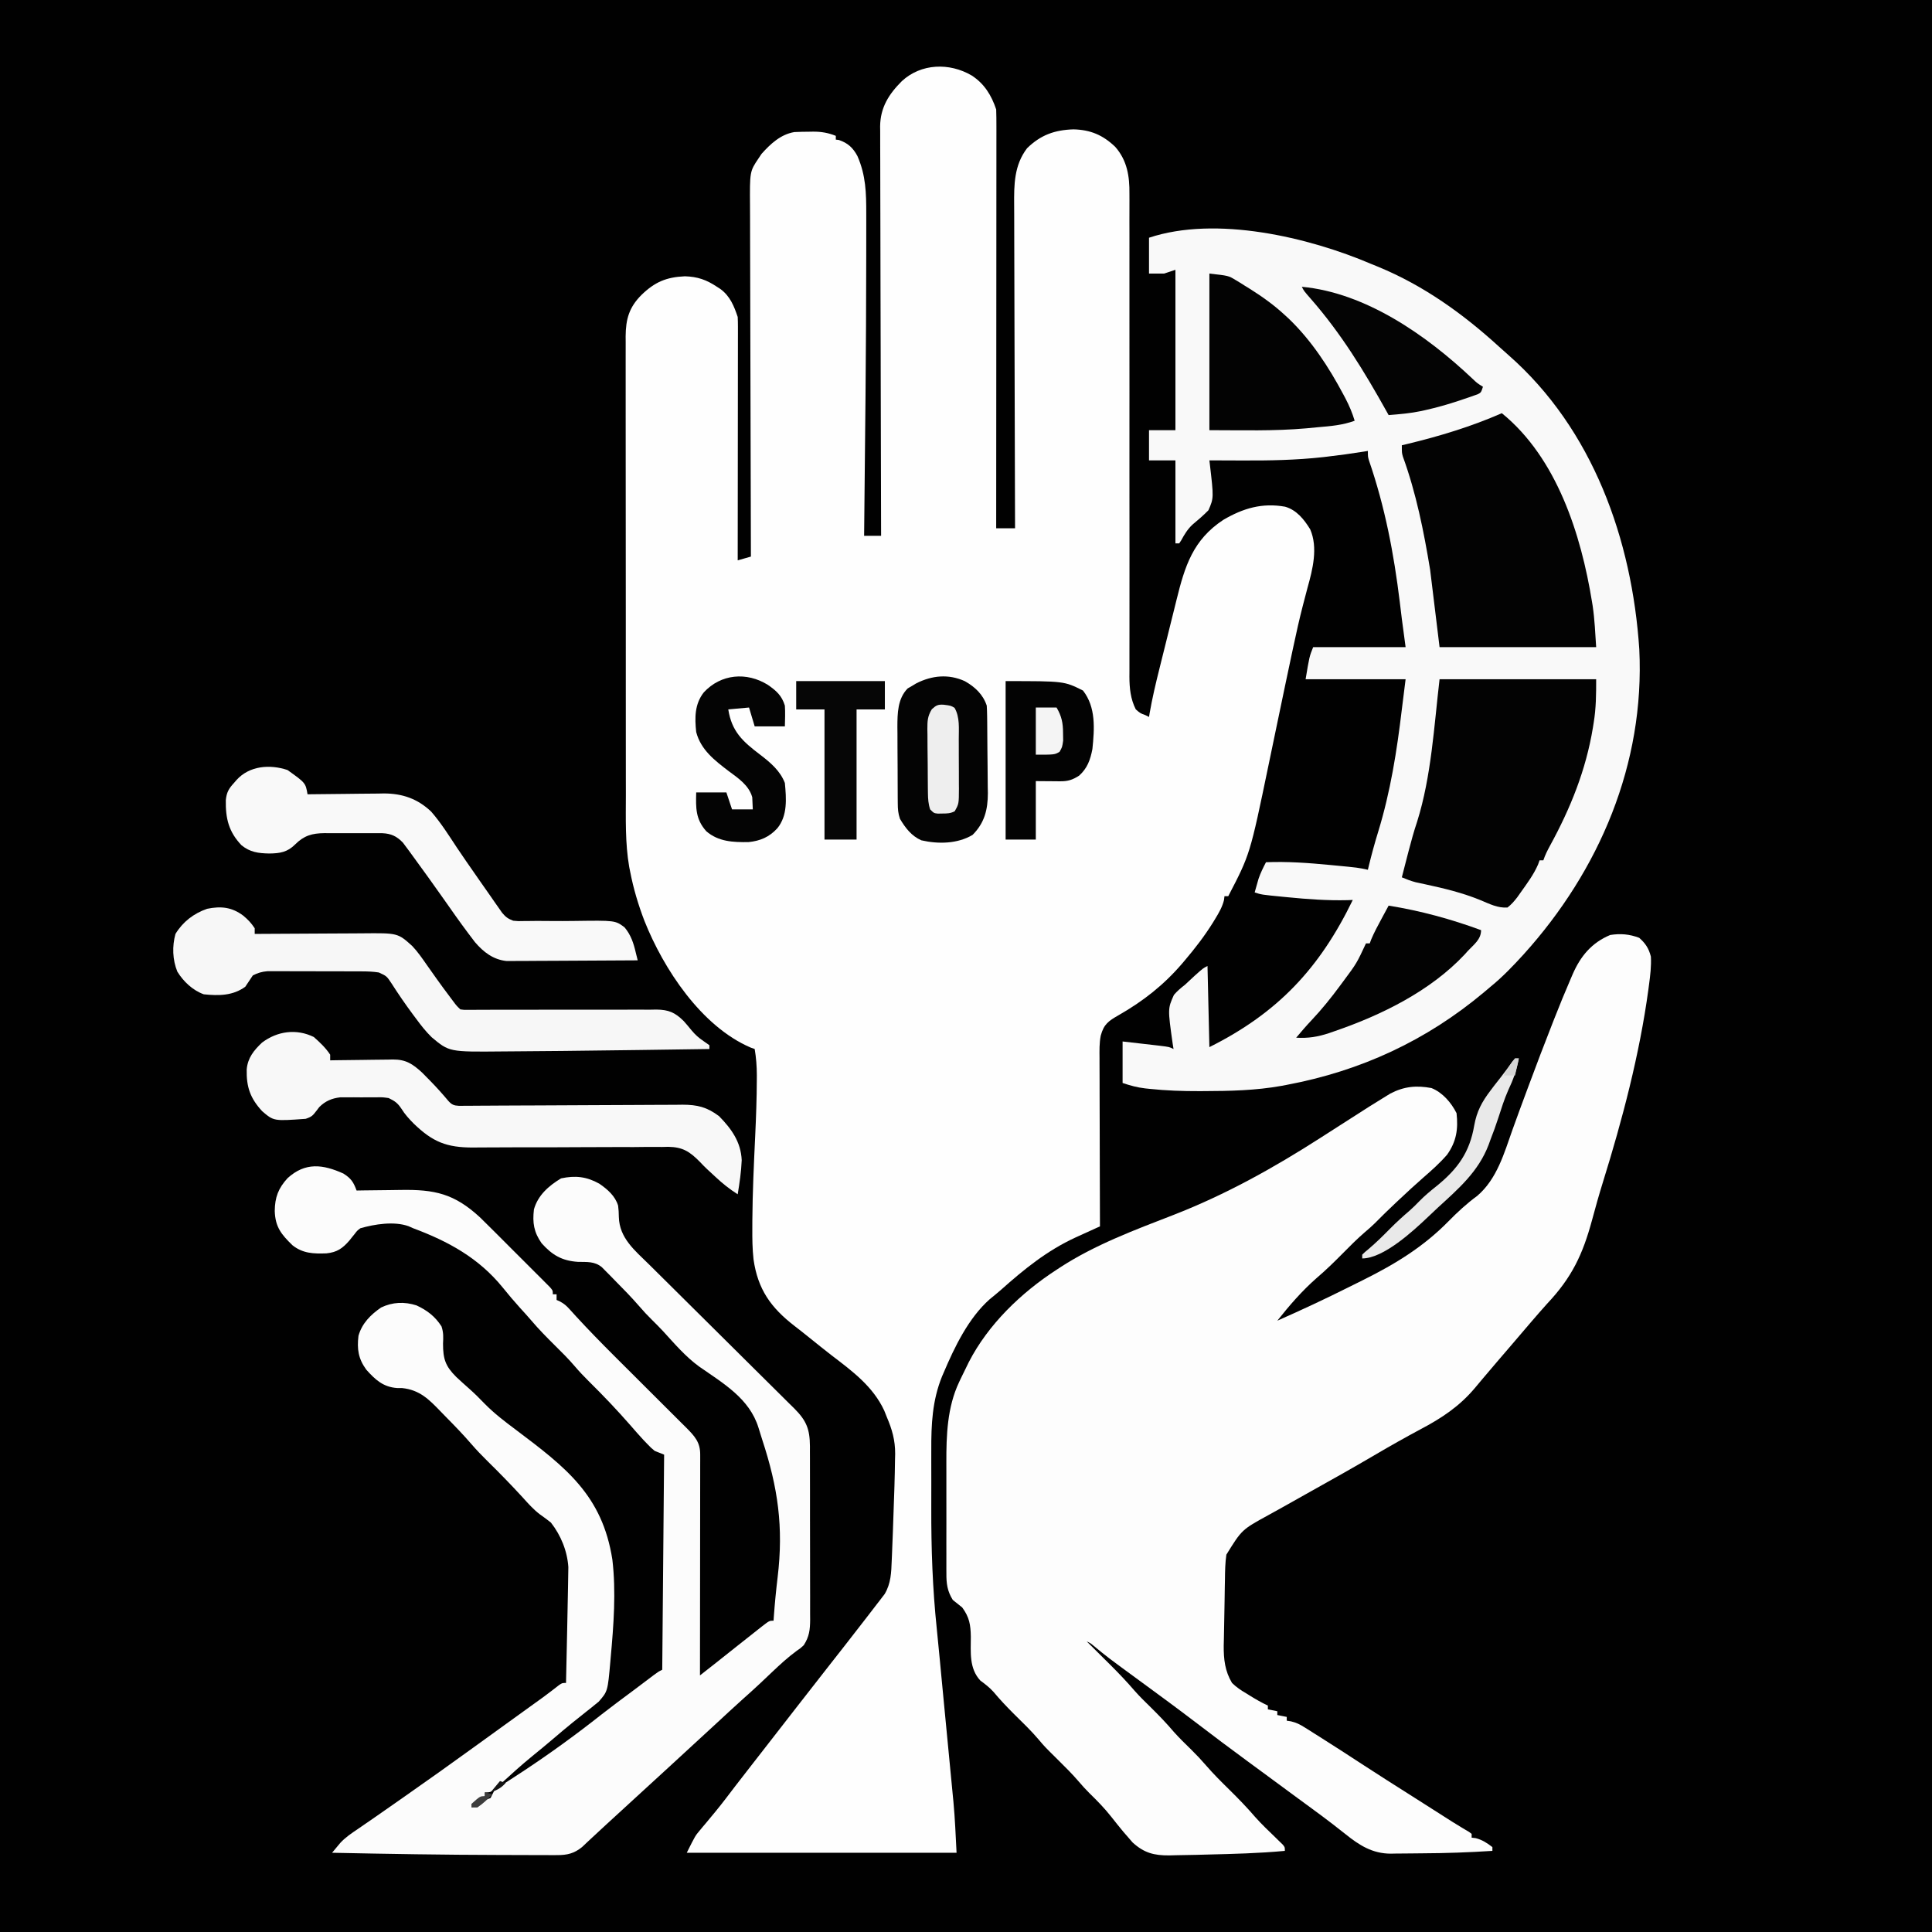
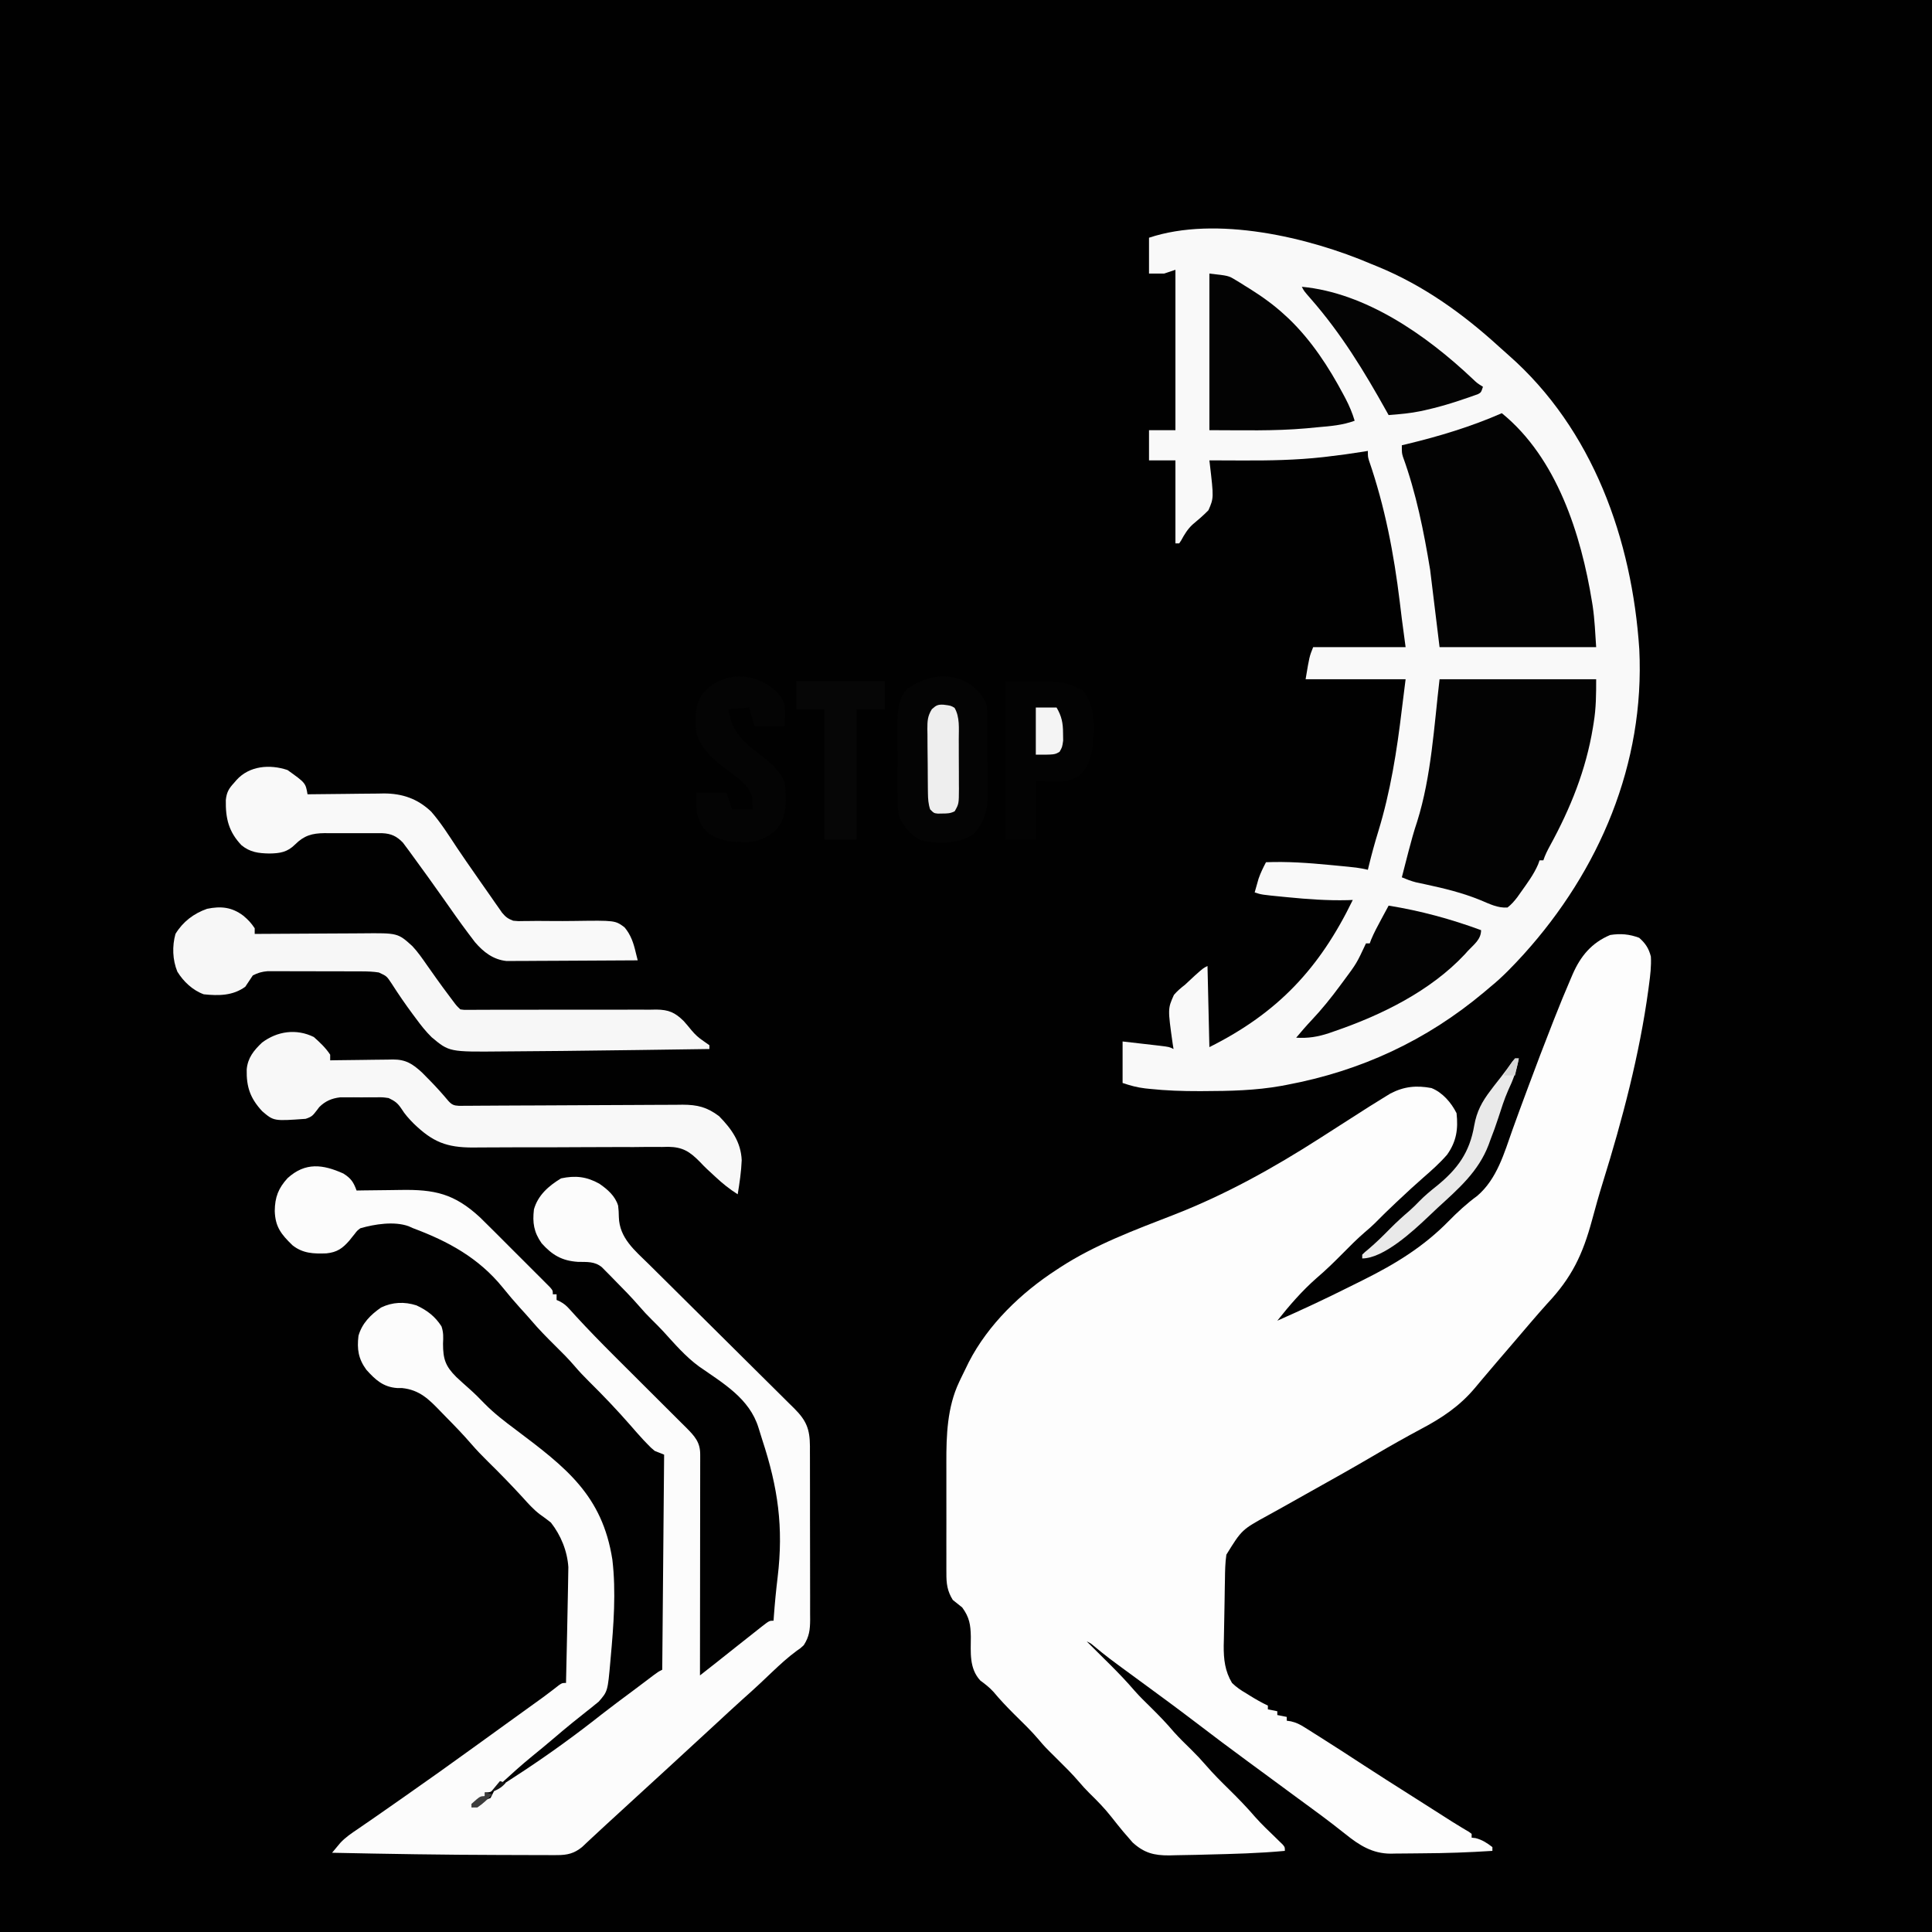
<svg xmlns="http://www.w3.org/2000/svg" version="1.1" width="1024" height="1024">
  <rect width="100%" height="100%" fill="#808080" stroke="none" />
  <path d="M0 0 C337.92 0 675.84 0 1024 0 C1024 337.92 1024 675.84 1024 1024 C686.08 1024 348.16 1024 0 1024 C0 686.08 0 348.16 0 0 Z " fill="#010101" transform="translate(0,0)" />
-   <path d="M0 0 C6.7 4.331 10.501 10.503 13 18 C13.094 20.938 13.13 23.851 13.12 26.789 C13.122 28.152 13.122 28.152 13.123 29.544 C13.124 32.602 13.119 35.661 13.114 38.719 C13.113 40.907 13.113 43.095 13.114 45.282 C13.114 51.232 13.108 57.182 13.101 63.132 C13.095 69.346 13.095 75.56 13.093 81.774 C13.091 92.208 13.084 102.641 13.075 113.075 C13.066 123.822 13.059 134.569 13.055 145.316 C13.055 145.978 13.054 146.641 13.054 147.323 C13.053 150.646 13.052 153.969 13.05 157.291 C13.04 184.861 13.022 212.43 13 240 C16.3 240 19.6 240 23 240 C22.996 239.046 22.993 238.093 22.989 237.11 C22.9 213.882 22.834 190.653 22.793 167.425 C22.772 156.191 22.744 144.958 22.698 133.725 C22.658 123.931 22.633 114.138 22.624 104.344 C22.618 99.161 22.606 93.978 22.577 88.795 C22.55 83.91 22.542 79.026 22.548 74.141 C22.546 72.354 22.539 70.567 22.523 68.78 C22.434 57.942 22.463 47.598 29.375 38.562 C36.615 31.495 44.017 28.874 54 28.562 C63.007 28.795 69.561 31.579 76.088 37.82 C82.441 45.064 83.733 53.436 83.619 62.74 C83.628 64.435 83.628 64.435 83.638 66.165 C83.653 69.924 83.632 73.683 83.612 77.442 C83.613 80.148 83.621 82.854 83.629 85.56 C83.643 91.374 83.638 97.188 83.622 103.002 C83.599 111.418 83.606 119.833 83.622 128.248 C83.646 141.917 83.65 155.586 83.64 169.255 C83.639 170.072 83.638 170.889 83.638 171.731 C83.636 173.384 83.635 175.037 83.634 176.69 C83.633 177.51 83.633 178.329 83.632 179.174 C83.631 179.994 83.631 180.814 83.63 181.66 C83.623 190.775 83.621 199.89 83.621 209.005 C83.621 209.822 83.621 210.638 83.621 211.479 C83.621 225.102 83.633 238.725 83.652 252.347 C83.663 260.74 83.662 269.133 83.646 277.526 C83.636 283.276 83.635 289.026 83.643 294.776 C83.647 298.091 83.645 301.405 83.632 304.72 C83.619 308.318 83.625 311.916 83.635 315.514 C83.627 316.554 83.618 317.594 83.61 318.666 C83.65 324.787 84.188 330.462 87 336 C89.407 338.065 89.407 338.065 92 339 C92.66 339.33 93.32 339.66 94 340 C94.104 339.375 94.207 338.75 94.314 338.106 C95.696 330.118 97.557 322.28 99.52 314.418 C99.864 313.032 100.207 311.647 100.551 310.261 C101.269 307.372 101.99 304.483 102.712 301.595 C103.627 297.937 104.532 294.275 105.435 290.614 C106.141 287.754 106.854 284.897 107.569 282.04 C107.904 280.692 108.238 279.345 108.569 277.997 C112.979 260.075 117.291 246.137 133.383 235.535 C143.884 229.376 153.981 226.397 166.125 228.562 C172.232 230.302 176.218 235.309 179.438 240.562 C183.646 250.296 180.744 261.813 178 271.562 C177.34 274.061 176.685 276.561 176.035 279.062 C175.865 279.713 175.695 280.363 175.52 281.033 C173.626 288.331 172.015 295.69 170.438 303.062 C170.205 304.146 170.205 304.146 169.968 305.25 C167.439 317.046 164.983 328.858 162.52 340.668 C162.289 341.774 162.289 341.774 162.053 342.903 C160.49 350.397 158.927 357.892 157.374 365.388 C147.542 412.815 147.542 412.815 136 435 C135.34 435 134.68 435 134 435 C133.915 435.682 133.83 436.364 133.742 437.066 C132.81 440.752 131.089 443.725 129.125 446.938 C128.527 447.92 128.527 447.92 127.917 448.923 C123.482 456.054 118.428 462.603 113 469 C112.282 469.847 112.282 469.847 111.55 470.712 C101.791 482.086 90.929 490.618 77.936 498.046 C72.535 501.146 70.089 502.783 68.418 508.893 C67.629 512.866 67.741 516.846 67.773 520.883 C67.773 521.849 67.772 522.816 67.772 523.812 C67.773 526.988 67.789 530.164 67.805 533.34 C67.808 535.549 67.811 537.759 67.813 539.969 C67.821 545.77 67.841 551.572 67.863 557.373 C67.883 563.299 67.892 569.225 67.902 575.15 C67.924 586.767 67.958 598.383 68 610 C67.248 610.342 66.496 610.683 65.722 611.035 C64.24 611.709 64.24 611.709 62.728 612.396 C61.26 613.063 61.26 613.063 59.762 613.743 C58.395 614.365 58.395 614.365 57 615 C56.019 615.446 56.019 615.446 55.018 615.902 C40.01 622.819 27.862 632.66 15.59 643.602 C13.624 645.33 11.59 646.97 9.562 648.625 C-1.675 658.579 -9.081 673.969 -14.875 687.625 C-15.149 688.256 -15.423 688.887 -15.705 689.538 C-20.882 702.293 -21.454 715.01 -21.398 728.547 C-21.4 730.329 -21.403 732.111 -21.407 733.892 C-21.412 737.621 -21.405 741.349 -21.391 745.077 C-21.374 749.745 -21.384 754.412 -21.401 759.08 C-21.47 780.625 -20.738 801.846 -18.488 823.27 C-17.933 828.589 -17.429 833.913 -16.926 839.237 C-16.833 840.224 -16.74 841.211 -16.644 842.227 C-16.451 844.265 -16.259 846.302 -16.067 848.339 C-15.577 853.503 -15.082 858.667 -14.586 863.83 C-14.487 864.864 -14.388 865.898 -14.285 866.963 C-13.777 872.258 -13.268 877.552 -12.756 882.846 C-12.25 888.085 -11.747 893.324 -11.248 898.564 C-11.06 900.522 -10.871 902.479 -10.681 904.437 C-10.414 907.178 -10.153 909.92 -9.892 912.662 C-9.816 913.428 -9.74 914.195 -9.662 914.985 C-8.818 923.987 -8.477 932.945 -8 942 C-55.19 942 -102.38 942 -151 942 C-146.503 933.005 -146.503 933.005 -144.117 930.176 C-143.334 929.232 -143.334 929.232 -142.535 928.27 C-141.714 927.301 -141.714 927.301 -140.875 926.312 C-139.703 924.901 -138.533 923.488 -137.363 922.074 C-136.502 921.037 -136.502 921.037 -135.624 919.978 C-132.09 915.673 -128.752 911.218 -125.374 906.792 C-122.684 903.284 -119.965 899.8 -117.25 896.312 C-116.657 895.551 -116.064 894.789 -115.453 894.004 C-114.241 892.446 -113.028 890.888 -111.814 889.331 C-108.875 885.555 -105.938 881.777 -103 878 C-102.425 877.261 -101.85 876.522 -101.258 875.76 C-98.302 871.961 -95.348 868.161 -92.395 864.359 C-87.112 857.561 -81.825 850.766 -76.5 844 C-70.558 836.446 -64.632 828.878 -58.756 821.272 C-57.586 819.758 -56.414 818.246 -55.24 816.735 C-53.568 814.58 -51.907 812.416 -50.25 810.25 C-49.749 809.607 -49.247 808.964 -48.731 808.301 C-48.268 807.691 -47.805 807.081 -47.328 806.453 C-46.925 805.929 -46.522 805.404 -46.106 804.864 C-42.767 799.237 -42.601 793.475 -42.367 787.117 C-42.325 786.157 -42.284 785.198 -42.24 784.209 C-42.108 781.098 -41.99 777.987 -41.875 774.875 C-41.834 773.819 -41.793 772.762 -41.751 771.674 C-41.471 764.45 -41.225 757.226 -41 750 C-40.974 749.179 -40.948 748.359 -40.921 747.514 C-40.778 742.926 -40.682 738.34 -40.625 733.75 C-40.599 732.69 -40.573 731.63 -40.546 730.539 C-40.529 723.314 -42.163 717.614 -45 711 C-45.434 709.907 -45.869 708.814 -46.316 707.688 C-52.278 694.83 -63.158 686.817 -74.137 678.436 C-78.024 675.441 -81.836 672.352 -85.659 669.276 C-88.384 667.086 -91.115 664.912 -93.887 662.781 C-106.437 653.094 -113.349 643.358 -115.612 627.503 C-116.232 621.908 -116.293 616.375 -116.25 610.75 C-116.246 609.464 -116.242 608.177 -116.238 606.852 C-116.14 591.791 -115.418 576.74 -114.712 561.698 C-114.262 551.946 -113.903 542.209 -113.875 532.445 C-113.87 531.594 -113.866 530.743 -113.861 529.867 C-113.873 525.14 -114.212 520.661 -115 516 C-116.083 515.609 -116.083 515.609 -117.188 515.211 C-143.358 503.943 -163.295 473.545 -173.414 448.138 C-176.681 439.636 -179.276 430.95 -181 422 C-181.169 421.164 -181.338 420.327 -181.512 419.466 C-183.703 406.738 -183.288 393.891 -183.275 381.018 C-183.278 378.29 -183.284 375.562 -183.29 372.834 C-183.303 366.223 -183.305 359.611 -183.302 353 C-183.301 347.625 -183.302 342.251 -183.307 336.877 C-183.307 336.109 -183.308 335.342 -183.308 334.551 C-183.31 332.992 -183.311 331.433 -183.312 329.874 C-183.323 315.289 -183.321 300.705 -183.315 286.12 C-183.309 272.786 -183.321 259.452 -183.34 246.117 C-183.359 232.403 -183.367 218.689 -183.364 204.974 C-183.362 197.284 -183.364 189.593 -183.378 181.902 C-183.39 175.361 -183.392 168.821 -183.38 162.28 C-183.374 158.945 -183.374 155.61 -183.385 152.276 C-183.395 148.657 -183.387 145.04 -183.374 141.422 C-183.382 140.373 -183.389 139.324 -183.397 138.244 C-183.329 129.159 -181.574 122.858 -174.938 116.25 C-167.864 109.427 -161.804 106.883 -152 106.438 C-145.285 106.642 -140.552 108.292 -135 112 C-134.404 112.384 -133.809 112.768 -133.195 113.164 C-128.098 116.892 -125.936 122.193 -124 128 C-123.91 129.751 -123.878 131.505 -123.88 133.258 C-123.878 134.348 -123.877 135.437 -123.876 136.56 C-123.881 138.353 -123.881 138.353 -123.886 140.182 C-123.886 141.441 -123.886 142.7 -123.886 143.996 C-123.886 147.449 -123.892 150.901 -123.899 154.353 C-123.905 157.961 -123.905 161.568 -123.907 165.175 C-123.91 172.007 -123.918 178.839 -123.928 185.67 C-123.939 193.448 -123.945 201.225 -123.95 209.003 C-123.96 225.002 -123.978 241.001 -124 257 C-121.69 256.34 -119.38 255.68 -117 255 C-117.004 253.967 -117.007 252.934 -117.011 251.87 C-117.1 226.732 -117.166 201.593 -117.207 176.454 C-117.228 164.297 -117.256 152.14 -117.302 139.983 C-117.342 129.386 -117.367 118.789 -117.376 108.191 C-117.382 102.581 -117.394 96.971 -117.423 91.361 C-117.45 86.078 -117.458 80.795 -117.452 75.511 C-117.454 73.575 -117.461 71.639 -117.477 69.703 C-117.619 50.89 -117.619 50.89 -113 44 C-112.459 43.19 -111.917 42.381 -111.359 41.547 C-106.612 36.247 -101.251 31.231 -94 30 C-91.362 29.88 -88.762 29.815 -86.125 29.812 C-85.083 29.794 -85.083 29.794 -84.02 29.775 C-79.623 29.763 -76.083 30.381 -72 32 C-72 32.66 -72 33.32 -72 34 C-71.464 34.062 -70.927 34.124 -70.375 34.188 C-65.562 35.834 -62.904 38.318 -60.539 42.719 C-56.059 52.974 -55.85 62.313 -55.867 73.355 C-55.866 74.728 -55.865 76.1 -55.863 77.473 C-55.86 81.249 -55.865 85.026 -55.871 88.802 C-55.875 91.193 -55.877 93.584 -55.878 95.976 C-55.905 145.319 -56.484 194.66 -57 244 C-54.03 244 -51.06 244 -48 244 C-48.004 242.854 -48.007 241.708 -48.011 240.527 C-48.1 212.634 -48.166 184.741 -48.207 156.848 C-48.211 154.163 -48.215 151.477 -48.22 148.791 C-48.221 148.124 -48.222 147.456 -48.223 146.768 C-48.24 135.969 -48.272 125.169 -48.309 114.37 C-48.346 103.283 -48.368 92.197 -48.376 81.11 C-48.382 74.885 -48.394 68.66 -48.423 62.435 C-48.45 56.574 -48.458 50.713 -48.452 44.852 C-48.454 42.703 -48.461 40.554 -48.477 38.405 C-48.497 35.465 -48.492 32.526 -48.481 29.586 C-48.493 28.741 -48.504 27.895 -48.516 27.025 C-48.416 17.006 -43.937 9.922 -37 3 C-26.849 -6.39 -11.845 -6.926 0 0 Z " fill="#FEFEFE" transform="translate(515,40)" />
  <path d="M0 0 C3.338 2.956 5.067 5.589 6.188 9.938 C6.464 15.015 5.867 19.918 5.188 24.938 C5.084 25.73 4.981 26.523 4.875 27.34 C0.211 61.735 -8.948 96.475 -19.252 129.566 C-21.318 136.215 -23.199 142.899 -25 149.625 C-29.928 167.828 -35.7 180.057 -48.812 193.938 C-54.74 200.544 -60.457 207.343 -66.228 214.086 C-67.773 215.891 -69.32 217.694 -70.867 219.496 C-71.87 220.664 -72.872 221.832 -73.875 223 C-74.367 223.573 -74.859 224.146 -75.366 224.737 C-77.87 227.657 -80.362 230.585 -82.836 233.531 C-83.326 234.114 -83.815 234.696 -84.32 235.297 C-85.24 236.392 -86.157 237.489 -87.073 238.588 C-95.257 248.337 -104.761 254.614 -115.938 260.5 C-123.93 264.783 -131.811 269.213 -139.625 273.812 C-151.009 280.506 -162.511 286.975 -174.049 293.398 C-179.119 296.223 -184.179 299.065 -189.23 301.922 C-191.681 303.307 -194.143 304.667 -196.613 306.016 C-210.617 313.689 -210.617 313.689 -218.812 326.938 C-219.444 331.307 -219.512 335.645 -219.562 340.055 C-219.589 341.307 -219.615 342.559 -219.641 343.85 C-219.691 346.491 -219.733 349.131 -219.761 351.772 C-219.791 354.463 -219.84 357.152 -219.907 359.842 C-220.002 363.746 -220.068 367.65 -220.125 371.555 C-220.17 373.343 -220.17 373.343 -220.216 375.167 C-220.263 382.384 -219.584 388.639 -215.812 394.938 C-213.5 397.199 -211.105 398.821 -208.312 400.438 C-207.649 400.853 -206.985 401.268 -206.301 401.695 C-203.216 403.604 -200.099 405.395 -196.812 406.938 C-196.812 407.598 -196.812 408.257 -196.812 408.938 C-195.162 409.267 -193.512 409.598 -191.812 409.938 C-191.812 410.598 -191.812 411.257 -191.812 411.938 C-190.162 412.267 -188.512 412.598 -186.812 412.938 C-186.812 413.598 -186.812 414.257 -186.812 414.938 C-186.078 415.051 -185.343 415.165 -184.586 415.282 C-181.735 415.956 -179.902 416.87 -177.434 418.422 C-176.605 418.938 -175.777 419.454 -174.924 419.986 C-173.6 420.828 -173.6 420.828 -172.25 421.688 C-171.322 422.27 -170.394 422.853 -169.437 423.453 C-161.54 428.429 -153.716 433.518 -145.902 438.625 C-137.868 443.868 -129.757 448.992 -121.656 454.132 C-118.707 456.005 -115.759 457.881 -112.812 459.758 C-111.829 460.384 -110.845 461.011 -109.832 461.656 C-107.961 462.848 -106.09 464.04 -104.219 465.232 C-103.366 465.776 -102.512 466.319 -101.633 466.879 C-100.824 467.396 -100.014 467.913 -99.181 468.446 C-97.6 469.441 -96.008 470.419 -94.405 471.378 C-93.671 471.819 -92.936 472.26 -92.18 472.715 C-91.529 473.098 -90.877 473.48 -90.207 473.875 C-89.747 474.225 -89.286 474.576 -88.812 474.938 C-88.812 475.598 -88.812 476.257 -88.812 476.938 C-88.111 477.02 -87.41 477.103 -86.688 477.188 C-83.122 478.118 -80.722 479.704 -77.812 481.938 C-77.812 482.598 -77.812 483.257 -77.812 483.938 C-90.225 484.753 -102.608 485.18 -115.048 485.233 C-116.949 485.244 -118.85 485.265 -120.751 485.294 C-123.554 485.337 -126.357 485.353 -129.16 485.363 C-129.998 485.381 -130.835 485.398 -131.699 485.416 C-141.411 485.381 -148.316 480.991 -155.688 475.062 C-157.176 473.896 -158.665 472.73 -160.156 471.566 C-161.303 470.668 -161.303 470.668 -162.473 469.75 C-166.327 466.764 -170.255 463.882 -174.188 461 C-174.978 460.419 -175.769 459.839 -176.583 459.241 C-178.19 458.061 -179.798 456.882 -181.405 455.704 C-186.174 452.205 -190.932 448.693 -195.691 445.183 C-199.621 442.286 -203.554 439.393 -207.492 436.508 C-216.727 429.735 -225.876 422.861 -234.972 415.903 C-244.66 408.504 -254.487 401.299 -264.324 394.1 C-281.854 381.264 -281.854 381.264 -289.098 375.293 C-290.779 373.869 -290.779 373.869 -292.812 372.938 C-292.243 373.501 -291.674 374.065 -291.088 374.646 C-288.472 377.241 -285.861 379.839 -283.25 382.438 C-282.355 383.324 -281.459 384.211 -280.537 385.125 C-275.997 389.649 -271.613 394.222 -267.442 399.088 C-264.713 402.186 -261.761 405.051 -258.812 407.938 C-254.578 412.123 -250.494 416.334 -246.648 420.883 C-243.692 424.191 -240.514 427.279 -237.337 430.375 C-234.585 433.08 -231.986 435.855 -229.469 438.781 C-225.628 443.221 -221.499 447.326 -217.312 451.438 C-212.522 456.142 -207.918 460.9 -203.541 465.991 C-200.051 469.921 -196.224 473.525 -192.447 477.176 C-191.547 478.059 -191.547 478.059 -190.629 478.961 C-190.087 479.486 -189.545 480.011 -188.987 480.552 C-187.812 481.938 -187.812 481.938 -187.812 483.938 C-201.442 485.221 -215.101 485.558 -228.779 485.887 C-230.769 485.936 -232.759 485.991 -234.749 486.045 C-238.416 486.137 -242.082 486.199 -245.75 486.25 C-246.85 486.28 -247.949 486.309 -249.082 486.34 C-257.222 486.4 -262.442 485.004 -268.5 479.492 C-269.263 478.608 -270.026 477.724 -270.812 476.812 C-271.658 475.842 -272.504 474.871 -273.375 473.871 C-275.564 471.236 -277.7 468.571 -279.812 465.875 C-283.38 461.327 -287.327 457.326 -291.457 453.289 C-293.433 451.316 -295.262 449.319 -297.062 447.188 C-300.443 443.228 -304.115 439.597 -307.812 435.938 C-315.169 428.657 -315.169 428.657 -318.25 425 C-322.308 420.195 -326.858 415.865 -331.326 411.446 C-335.178 407.621 -338.844 403.729 -342.328 399.562 C-344.401 397.293 -346.757 395.464 -349.234 393.652 C-355.232 387.135 -354.247 378.652 -354.252 370.387 C-354.373 364.018 -355.024 360.126 -358.812 354.938 C-360.475 353.599 -362.142 352.266 -363.812 350.938 C-366.735 346.247 -367.245 342.218 -367.201 336.815 C-367.206 336.022 -367.211 335.229 -367.217 334.413 C-367.23 331.8 -367.221 329.187 -367.211 326.574 C-367.213 324.74 -367.216 322.906 -367.22 321.072 C-367.224 317.225 -367.218 313.377 -367.204 309.53 C-367.187 304.646 -367.196 299.763 -367.214 294.88 C-367.225 291.086 -367.222 287.293 -367.214 283.5 C-367.212 281.703 -367.214 279.905 -367.221 278.108 C-367.266 263.681 -366.76 248.83 -360.5 235.562 C-360.194 234.907 -359.887 234.252 -359.572 233.577 C-358.676 231.685 -357.75 229.81 -356.812 227.938 C-356.084 226.441 -356.084 226.441 -355.34 224.914 C-345.041 204.89 -327.58 188.094 -308.812 175.938 C-308.197 175.532 -307.582 175.126 -306.948 174.708 C-288.395 162.63 -267.352 154.84 -246.812 146.867 C-219.124 136.085 -193.795 121.97 -168.812 105.938 C-167.742 105.252 -166.672 104.566 -165.569 103.859 C-163.377 102.454 -161.185 101.048 -158.993 99.642 C-141.632 88.509 -141.632 88.509 -135.188 84.562 C-134.102 83.895 -133.017 83.227 -131.898 82.539 C-124.565 78.733 -118.071 78.144 -110.125 79.625 C-104.282 81.94 -99.619 87.324 -96.812 92.938 C-95.876 101.393 -96.866 107.944 -101.812 114.938 C-105.715 119.448 -110.111 123.33 -114.602 127.238 C-118.778 130.882 -122.838 134.64 -126.875 138.438 C-127.878 139.375 -127.878 139.375 -128.9 140.332 C-132.748 143.944 -136.521 147.612 -140.219 151.377 C-141.856 152.98 -143.558 154.464 -145.312 155.938 C-149.528 159.56 -153.404 163.491 -157.312 167.438 C-161.725 171.893 -166.151 176.22 -170.93 180.285 C-178.741 187.141 -185.374 194.817 -191.812 202.938 C-179.036 197.295 -166.414 191.412 -153.928 185.153 C-151.355 183.865 -148.776 182.587 -146.197 181.311 C-129.335 172.912 -114.431 163.83 -101.146 150.305 C-96.335 145.409 -91.366 140.799 -85.812 136.75 C-75.356 127.787 -71.565 114.116 -67.125 101.612 C-64.663 94.72 -62.109 87.861 -59.562 81 C-59.29 80.264 -59.017 79.528 -58.736 78.769 C-54.578 67.553 -50.313 56.383 -45.938 45.25 C-45.679 44.589 -45.42 43.928 -45.153 43.247 C-42.261 35.869 -39.261 28.543 -36.113 21.27 C-35.685 20.272 -35.685 20.272 -35.248 19.253 C-31.046 9.653 -25.187 2.603 -15.375 -1.5 C-9.905 -2.364 -5.185 -1.959 0 0 Z " fill="#FDFDFD" transform="translate(868.812,497.062)" />
  <path d="M0 0 C1.731 0.702 1.731 0.702 3.496 1.418 C27.537 11.34 48.399 26.287 67.531 43.754 C69.183 45.257 70.85 46.744 72.531 48.215 C117.303 87.529 138.014 146.052 141.858 204.112 C144.849 264.821 120.693 321.37 80.629 365.75 C75.044 371.877 69.443 377.763 63 383 C61.863 383.96 60.726 384.921 59.59 385.883 C28.971 411.561 -5.727 427.611 -45 435 C-45.94 435.178 -46.88 435.356 -47.849 435.539 C-61.469 437.974 -75.078 438.277 -88.875 438.312 C-89.691 438.316 -90.507 438.32 -91.347 438.324 C-100.22 438.345 -108.994 438.05 -117.82 437.105 C-118.555 437.028 -119.289 436.951 -120.046 436.871 C-124.383 436.357 -127.772 435.409 -132 434 C-132 426.74 -132 419.48 -132 412 C-126.184 412.646 -120.371 413.294 -114.562 414 C-113.857 414.082 -113.151 414.165 -112.424 414.25 C-107.23 414.885 -107.23 414.885 -105 416 C-105.155 415.04 -105.309 414.079 -105.469 413.09 C-108.07 394.615 -108.07 394.615 -104.789 387.301 C-103.004 385.235 -101.163 383.667 -99 382 C-97.226 380.358 -95.455 378.712 -93.688 377.062 C-89.312 373.156 -89.312 373.156 -87 372 C-86.67 386.19 -86.34 400.38 -86 415 C-49.749 396.875 -27.607 373.296 -10 337 C-10.94 337.035 -11.879 337.07 -12.848 337.105 C-23.45 337.358 -33.895 336.598 -44.438 335.562 C-45.134 335.495 -45.831 335.428 -46.549 335.358 C-58.407 334.198 -58.407 334.198 -62 333 C-61.57 331.456 -61.13 329.915 -60.688 328.375 C-60.444 327.516 -60.2 326.658 -59.949 325.773 C-58.893 322.687 -57.511 319.887 -56 317 C-44.668 316.539 -33.52 317.361 -22.25 318.438 C-21.179 318.539 -21.179 318.539 -20.087 318.642 C-7.124 319.879 -7.124 319.879 -2 321 C-1.823 320.263 -1.645 319.526 -1.462 318.766 C0.023 312.695 1.657 306.707 3.499 300.734 C9.992 279.541 13.387 257.965 16 236 C16.66 230.72 17.32 225.44 18 220 C0.51 220 -16.98 220 -35 220 C-33 208 -33 208 -31 203 C-14.83 203 1.34 203 18 203 C17.34 198.05 16.68 193.1 16 188 C15.635 185.046 15.274 182.092 14.922 179.137 C11.771 153.287 7.053 128.64 -1.453 103.948 C-2 102 -2 102 -2 99 C-2.73 99.121 -3.459 99.242 -4.211 99.367 C-10.731 100.414 -17.252 101.315 -23.812 102.062 C-24.822 102.181 -24.822 102.181 -25.851 102.302 C-40.067 103.874 -54.217 104.137 -68.5 104.062 C-70.21 104.057 -71.919 104.053 -73.629 104.049 C-77.753 104.038 -81.876 104.021 -86 104 C-85.931 104.566 -85.863 105.133 -85.792 105.716 C-83.664 123.938 -83.664 123.938 -86.5 130.438 C-89.199 133.204 -92.067 135.65 -95.035 138.121 C-97.638 140.61 -99.284 143.348 -100.992 146.496 C-101.325 146.992 -101.657 147.489 -102 148 C-102.66 148 -103.32 148 -104 148 C-104 133.48 -104 118.96 -104 104 C-108.62 104 -113.24 104 -118 104 C-118 98.72 -118 93.44 -118 88 C-113.38 88 -108.76 88 -104 88 C-104 59.95 -104 31.9 -104 3 C-105.98 3.66 -107.96 4.32 -110 5 C-112.64 5 -115.28 5 -118 5 C-118 -1.27 -118 -7.54 -118 -14 C-82.485 -25.838 -33.394 -14.312 0 0 Z " fill="#F9F9F9" transform="translate(727,140)" />
  <path d="M0 0 C4.104 2.597 5.345 4.534 7 9 C8.822 8.969 8.822 8.969 10.681 8.937 C15.234 8.864 19.787 8.818 24.34 8.78 C26.302 8.76 28.264 8.733 30.226 8.698 C48.413 8.383 58.802 10.635 72.467 23.283 C74.985 25.724 77.471 28.194 79.945 30.68 C80.841 31.574 81.737 32.468 82.66 33.389 C85.008 35.735 87.351 38.086 89.693 40.439 C91.617 42.369 93.549 44.291 95.481 46.213 C97.786 48.51 100.084 50.814 102.383 53.117 C103.681 54.409 103.681 54.409 105.005 55.728 C106.188 56.92 106.188 56.92 107.395 58.136 C108.093 58.836 108.791 59.536 109.511 60.257 C111 62 111 62 111 64 C111.66 64 112.32 64 113 64 C113 64.99 113 65.98 113 67 C113.602 67.271 114.204 67.543 114.824 67.822 C116.98 68.989 118.2 70.035 119.824 71.845 C120.363 72.435 120.901 73.025 121.457 73.633 C122.046 74.287 122.635 74.94 123.242 75.613 C129.853 82.8 136.662 89.769 143.57 96.668 C144.078 97.175 144.585 97.682 145.108 98.205 C148.245 101.338 151.385 104.467 154.526 107.595 C157.214 110.273 159.9 112.954 162.586 115.635 C167.293 120.333 172.003 125.028 176.715 129.722 C177.469 130.474 178.223 131.226 179 132 C179.874 132.865 180.749 133.73 181.65 134.621 C186.193 139.22 189.127 142.349 189.12 148.872 C189.122 150.416 189.122 150.416 189.124 151.991 C189.121 153.125 189.117 154.258 189.114 155.426 C189.114 156.616 189.114 157.807 189.114 159.033 C189.113 162.301 189.108 165.57 189.101 168.838 C189.095 172.252 189.095 175.666 189.093 179.08 C189.09 185.547 189.082 192.014 189.072 198.481 C189.061 205.842 189.055 213.204 189.05 220.565 C189.04 235.71 189.022 250.855 189 266 C191.228 264.252 193.456 262.503 195.684 260.754 C196.309 260.263 196.934 259.773 197.578 259.267 C201.089 256.51 204.586 253.738 208.062 250.938 C212.023 247.768 216 244.62 220 241.5 C220.565 241.054 221.129 240.608 221.711 240.148 C225.77 237 225.77 237 228 237 C228.054 236.217 228.108 235.433 228.164 234.626 C228.664 227.732 229.328 220.882 230.156 214.019 C233.344 187.416 230.36 166.515 222.013 141.116 C221.324 138.998 220.662 136.871 220.024 134.738 C215.246 119.197 201.315 111.193 188.535 102.281 C181.318 97.013 175.577 90.27 169.577 83.703 C167.628 81.598 165.611 79.571 163.562 77.562 C161.205 75.25 158.994 72.879 156.852 70.367 C152.688 65.581 148.282 61.061 143.812 56.562 C143.019 55.748 142.226 54.934 141.408 54.096 C140.641 53.323 139.873 52.55 139.082 51.754 C138.049 50.707 138.049 50.707 136.995 49.639 C133.132 46.466 129.152 46.924 124.312 46.812 C115.812 46.247 110.676 43.2 105.062 36.938 C100.95 31.081 100.156 26.074 101 19 C103.139 11.447 108.835 6.521 115.375 2.562 C122.905 0.949 128.904 1.601 135.664 5.387 C139.981 8.368 144.04 11.851 145.613 17.012 C145.878 19.026 145.98 20.969 146 23 C146.285 34.243 154.482 40.768 162.095 48.258 C163.468 49.623 164.842 50.987 166.216 52.351 C167.679 53.803 169.145 55.252 170.611 56.7 C173.677 59.729 176.733 62.767 179.789 65.806 C188.472 74.442 197.168 83.065 205.872 91.68 C210.69 96.449 215.501 101.226 220.305 106.01 C223.339 109.03 226.381 112.042 229.43 115.047 C231.769 117.357 234.095 119.68 236.423 122 C237.688 123.24 237.688 123.24 238.979 124.504 C245.409 130.955 247.211 135.417 247.282 144.47 C247.28 145.44 247.277 146.409 247.275 147.408 C247.282 148.961 247.282 148.961 247.29 150.544 C247.304 153.957 247.303 157.369 247.301 160.781 C247.305 163.157 247.309 165.533 247.314 167.909 C247.321 172.886 247.321 177.862 247.316 182.838 C247.31 189.214 247.327 195.589 247.35 201.965 C247.365 206.87 247.366 211.776 247.363 216.681 C247.363 219.032 247.368 221.382 247.378 223.733 C247.391 227.019 247.384 230.305 247.372 233.592 C247.38 234.561 247.388 235.531 247.395 236.53 C247.355 241.781 246.937 245.456 244 250 C242.301 251.59 242.301 251.59 240.312 252.938 C235.56 256.424 231.332 260.326 227.062 264.375 C226.363 265.037 225.664 265.7 224.943 266.382 C223.576 267.677 222.209 268.972 220.842 270.267 C217.769 273.158 214.623 275.964 211.477 278.773 C206.832 282.949 202.261 287.205 197.678 291.447 C189.3 299.201 180.903 306.933 172.484 314.641 C169.988 316.926 167.494 319.213 165 321.5 C164 322.417 163 323.333 162 324.25 C161.505 324.704 161.01 325.158 160.5 325.625 C159 327 157.5 328.375 156 329.75 C155.505 330.204 155.01 330.658 154.5 331.125 C153.501 332.041 152.501 332.957 151.502 333.873 C148.483 336.64 145.465 339.408 142.448 342.178 C141.448 343.095 140.447 344.011 139.445 344.926 C136.939 347.215 134.447 349.516 131.977 351.844 C131.015 352.741 130.053 353.638 129.062 354.562 C127.781 355.771 127.781 355.771 126.473 357.004 C122.273 360.394 118.649 361.251 113.31 361.243 C112.177 361.246 111.045 361.249 109.878 361.252 C108.647 361.245 107.416 361.238 106.148 361.23 C104.849 361.23 103.549 361.23 102.21 361.23 C98.668 361.229 95.125 361.215 91.583 361.197 C88.637 361.184 85.691 361.179 82.744 361.173 C53.158 361.109 23.579 360.625 -6 360 C-5.08 358.888 -4.153 357.781 -3.225 356.676 C-2.71 356.059 -2.195 355.442 -1.664 354.806 C1.073 351.836 4.288 349.682 7.625 347.438 C9.138 346.395 10.651 345.352 12.164 344.309 C13.348 343.5 13.348 343.5 14.556 342.675 C18.727 339.816 22.861 336.905 27 334 C28.695 332.814 30.391 331.627 32.086 330.441 C44.707 321.606 57.258 312.681 69.734 303.641 C73.486 300.924 77.243 298.212 81 295.5 C82.487 294.426 83.974 293.352 85.461 292.277 C88.59 290.018 91.72 287.76 94.852 285.504 C95.651 284.928 96.45 284.351 97.273 283.758 C98.786 282.667 100.299 281.577 101.812 280.488 C102.506 279.988 103.2 279.488 103.914 278.973 C104.586 278.488 105.258 278.004 105.95 277.504 C108.789 275.421 111.572 273.265 114.349 271.099 C116 270 116 270 118 270 C118.145 263.475 118.287 256.951 118.427 250.426 C118.475 248.214 118.524 246.002 118.573 243.79 C118.713 237.481 118.841 231.172 118.949 224.862 C118.982 223.031 119.018 221.2 119.058 219.369 C119.107 217.051 119.142 214.733 119.172 212.414 C119.193 211.152 119.215 209.889 119.237 208.588 C118.672 200.038 115.261 191.735 110 185 C108.078 183.443 106.089 182.016 104.074 180.581 C100.649 177.97 97.875 174.816 95 171.625 C89.013 165.101 82.865 158.781 76.543 152.581 C73.479 149.557 70.523 146.502 67.715 143.238 C63.504 138.363 59.037 133.744 54.512 129.162 C53.542 128.175 52.578 127.183 51.618 126.186 C45.373 119.696 40.424 114.665 31.094 113.699 C30.238 113.695 29.382 113.691 28.5 113.688 C21.12 113.176 16.892 109.287 12.125 103.938 C7.918 98.122 7.155 93.082 8 86 C9.878 79.369 14.422 74.844 20 71 C26.03 68.102 32.353 67.83 38.727 69.875 C44.37 72.467 48.624 75.743 52 81 C53.119 84.357 52.965 86.665 52.812 90.188 C52.83 98.289 54.051 102.059 59.809 107.801 C62.047 109.905 64.33 111.952 66.633 113.984 C69.563 116.574 72.293 119.302 75 122.125 C80.024 127.206 85.561 131.439 91.271 135.698 C117.919 155.756 137.238 170.473 142.57 204.656 C144.579 221.653 143.235 239.434 141.688 256.438 C141.629 257.121 141.57 257.804 141.509 258.507 C140.103 274.452 140.103 274.452 135.309 279.934 C134.691 280.43 134.074 280.926 133.438 281.438 C132.729 282.019 132.02 282.6 131.289 283.199 C130.534 283.793 129.778 284.388 129 285 C128.245 285.605 127.489 286.209 126.711 286.832 C125.065 288.148 123.417 289.46 121.766 290.77 C118.087 293.736 114.492 296.794 110.895 299.858 C107.403 302.827 103.875 305.742 100.312 308.625 C94.32 313.501 88.623 318.684 82.926 323.898 C78.333 328 78.333 328 75 328 C75 328.66 75 329.32 75 330 C70.529 334 70.529 334 68 334 C68 334.66 68 335.32 68 336 C69.093 335.361 70.186 334.721 71.312 334.062 C73.584 332.734 75.474 331.842 78 331 C78.681 329.674 79.346 328.34 80 327 C81.514 325.698 81.514 325.698 83.324 324.547 C84.355 323.878 84.355 323.878 85.406 323.196 C86.159 322.719 86.912 322.242 87.688 321.75 C89.328 320.682 90.967 319.611 92.605 318.539 C93.48 317.968 94.354 317.398 95.255 316.81 C109.6 307.352 123.426 297.298 136.899 286.645 C142.246 282.459 147.714 278.43 153.16 274.374 C154.976 273.018 156.786 271.655 158.594 270.289 C159.15 269.869 159.707 269.449 160.28 269.017 C161.768 267.893 163.255 266.769 164.742 265.645 C167 264 167 264 169 263 C169.33 225.38 169.66 187.76 170 149 C168.35 148.34 166.7 147.68 165 147 C163.008 145.336 163.008 145.336 161.125 143.375 C160.085 142.294 160.085 142.294 159.023 141.191 C156.639 138.609 154.324 135.977 152.027 133.316 C145.025 125.315 137.71 117.634 130.145 110.165 C127.527 107.567 125.009 104.939 122.625 102.125 C119.293 98.202 115.656 94.618 112 91 C107.719 86.758 103.527 82.512 99.629 77.91 C97.678 75.622 95.652 73.409 93.625 71.188 C90.423 67.648 87.369 64.029 84.375 60.312 C71.686 44.731 55.626 35.954 37 29 C36.19 28.642 35.381 28.283 34.547 27.914 C26.943 25.185 16.601 26.806 9 29 C7.284 30.3 7.284 30.3 6 32 C5.54 32.567 5.08 33.134 4.605 33.719 C4.138 34.307 3.67 34.894 3.188 35.5 C-0.453 39.68 -3.309 41.719 -8.988 42.312 C-15.818 42.565 -21.529 42.363 -27 38 C-32.928 32.238 -36.116 28.303 -36.375 19.875 C-36.31 12.59 -34.481 7.806 -29.578 2.445 C-20.117 -6.151 -10.797 -4.856 0 0 Z " fill="#FCFCFC" transform="translate(182,622)" />
  <path d="M0 0 C29.182 23.71 42.001 64.241 47.812 100.062 C47.924 100.75 48.036 101.438 48.151 102.146 C49.224 109.43 49.506 116.597 50 124 C22.61 124 -4.78 124 -33 124 C-34.65 110.47 -36.3 96.94 -38 83 C-41.343 62.681 -45.403 42.35 -52.462 22.942 C-53 21 -53 21 -53 17 C-52.077 16.781 -51.154 16.562 -50.203 16.336 C-32.937 12.169 -16.286 7.13 0 0 Z " fill="#030303" transform="translate(796,219)" />
  <path d="M0 0 C27.39 0 54.78 0 83 0 C83 8.092 82.979 15.232 81.688 23.062 C81.55 23.925 81.412 24.788 81.271 25.677 C77.593 48.074 69.41 68.359 58.577 88.167 C57.16 90.762 55.938 93.186 55 96 C54.34 96 53.68 96 53 96 C52.746 96.705 52.492 97.41 52.23 98.137 C49.909 103.538 46.388 108.22 43 113 C42.394 113.856 41.788 114.712 41.164 115.594 C39.551 117.666 38.082 119.4 36 121 C30.852 121.389 26.39 119.048 21.691 117.102 C12.251 113.238 2.602 110.887 -7.347 108.75 C-8.72 108.452 -8.72 108.452 -10.121 108.148 C-11.35 107.888 -11.35 107.888 -12.603 107.623 C-15.177 106.954 -17.553 106.035 -20 105 C-19.088 101.436 -18.171 97.874 -17.25 94.312 C-16.976 93.25 -16.701 92.187 -16.418 91.092 C-15.044 85.818 -13.608 80.608 -11.875 75.438 C-4.339 51.459 -2.913 24.758 0 0 Z " fill="#030303" transform="translate(763,360)" />
  <path d="M0 0 C3.214 2.84 6.328 5.769 8.688 9.375 C8.688 10.365 8.688 11.355 8.688 12.375 C9.868 12.354 11.048 12.333 12.264 12.312 C16.659 12.239 21.053 12.193 25.448 12.155 C27.347 12.135 29.246 12.108 31.145 12.073 C33.881 12.025 36.616 12.002 39.352 11.984 C40.196 11.964 41.04 11.943 41.909 11.922 C48.838 11.919 52.321 14.207 57.434 18.891 C58.322 19.793 59.21 20.695 60.125 21.625 C60.835 22.343 60.835 22.343 61.558 23.076 C64.975 26.562 68.22 30.167 71.348 33.914 C73.167 35.898 74.249 36.353 76.942 36.487 C77.888 36.481 78.834 36.475 79.809 36.468 C81.437 36.462 81.437 36.462 83.097 36.455 C84.293 36.445 85.489 36.435 86.721 36.425 C88.648 36.415 90.576 36.406 92.503 36.396 C94.578 36.385 96.654 36.372 98.73 36.358 C103.059 36.331 107.388 36.314 111.717 36.299 C113.199 36.294 114.682 36.289 116.164 36.284 C116.907 36.281 117.649 36.278 118.414 36.276 C128.493 36.24 138.573 36.194 148.652 36.128 C155.449 36.084 162.245 36.053 169.042 36.039 C172.637 36.031 176.232 36.016 179.827 35.983 C183.844 35.946 187.86 35.94 191.877 35.937 C193.653 35.913 193.653 35.913 195.464 35.888 C203.371 35.918 208.367 37.146 214.789 41.945 C221.388 48.68 226.378 55.623 226.809 65.281 C226.57 71.374 225.67 77.361 224.688 83.375 C220.371 80.636 216.684 77.696 212.938 74.188 C211.459 72.808 209.979 71.43 208.483 70.07 C207.142 68.804 205.853 67.483 204.594 66.137 C199.23 60.709 195.55 58.349 187.876 58.214 C186.796 58.24 185.716 58.266 184.604 58.293 C182.855 58.281 182.855 58.281 181.071 58.269 C177.244 58.254 173.421 58.301 169.594 58.348 C166.919 58.347 164.245 58.343 161.57 58.333 C155.26 58.319 148.951 58.348 142.641 58.395 C133.4 58.461 124.159 58.468 114.918 58.467 C114.236 58.467 113.555 58.467 112.853 58.467 C111.494 58.467 110.134 58.467 108.775 58.466 C104.187 58.467 99.6 58.491 95.012 58.523 C92.599 58.533 90.185 58.542 87.771 58.551 C86.692 58.563 85.612 58.575 84.499 58.587 C70.355 58.613 63.027 55.636 52.938 45.875 C50.478 43.374 48.28 40.986 46.438 38 C44.408 34.956 42.964 33.965 39.688 32.375 C36.503 31.917 36.503 31.917 33.066 31.977 C31.801 31.973 30.536 31.969 29.232 31.965 C27.918 31.976 26.604 31.988 25.25 32 C23.94 31.988 22.629 31.977 21.279 31.965 C20.013 31.969 18.746 31.973 17.441 31.977 C16.29 31.98 15.138 31.983 13.951 31.987 C9.493 32.517 6.086 33.979 2.895 37.164 C2.434 37.77 1.974 38.376 1.5 39 C-0.522 41.641 -1.027 42.28 -4.312 43.375 C-21.19 44.596 -21.19 44.596 -27.312 39.375 C-33.659 32.543 -35.759 26.52 -35.555 17.242 C-35.036 11.102 -31.799 7.101 -27.453 2.992 C-19.319 -3.153 -9.181 -4.504 0 0 Z " fill="#F8F8F8" transform="translate(166.312,549.625)" />
  <path d="M0 0 C2.547 2.138 4.137 3.83 6 6.625 C6 7.615 6 8.605 6 9.625 C7.308 9.615 7.308 9.615 8.642 9.605 C16.88 9.545 25.119 9.499 33.357 9.47 C37.592 9.454 41.827 9.433 46.062 9.399 C50.153 9.366 54.245 9.348 58.336 9.34 C59.892 9.335 61.449 9.324 63.005 9.308 C81.847 9.119 81.847 9.119 89.552 16.085 C92.48 19.199 94.879 22.684 97.312 26.188 C98.45 27.794 99.588 29.399 100.727 31.004 C101.28 31.788 101.833 32.572 102.403 33.379 C104.619 36.496 106.891 39.568 109.188 42.625 C109.882 43.553 110.577 44.481 111.293 45.438 C112.963 47.67 112.963 47.67 115 49.625 C117.05 49.919 117.05 49.919 119.439 49.856 C120.839 49.858 120.839 49.858 122.268 49.86 C123.809 49.846 123.809 49.846 125.381 49.833 C127.001 49.831 127.001 49.831 128.654 49.829 C131.005 49.826 133.357 49.819 135.709 49.808 C139.433 49.793 143.157 49.794 146.881 49.801 C157.473 49.82 168.064 49.827 178.655 49.78 C185.128 49.752 191.601 49.758 198.074 49.787 C200.541 49.791 203.007 49.782 205.473 49.761 C208.931 49.732 212.385 49.746 215.842 49.77 C216.858 49.751 217.873 49.732 218.919 49.713 C225.424 49.816 228.752 51.227 233.392 55.819 C234.828 57.432 236.21 59.067 237.562 60.75 C239.634 63.193 241.226 64.606 243.812 66.375 C244.864 67.118 245.916 67.86 247 68.625 C247 69.285 247 69.945 247 70.625 C221.667 71.005 196.334 71.343 171 71.625 C170.254 71.633 169.509 71.642 168.741 71.651 C160.441 71.744 152.141 71.82 143.841 71.857 C141.634 71.869 139.428 71.886 137.222 71.908 C109.097 72.183 109.097 72.183 99.766 64.36 C96.667 61.315 94.06 58.002 91.5 54.5 C90.944 53.757 90.388 53.015 89.815 52.25 C85.873 46.941 82.142 41.521 78.586 35.945 C75.952 31.968 75.952 31.968 71.769 30.056 C68.834 29.599 66.066 29.491 63.096 29.48 C61.931 29.473 60.766 29.467 59.566 29.46 C58.317 29.459 57.068 29.458 55.781 29.457 C54.491 29.454 53.2 29.45 51.87 29.447 C49.143 29.441 46.417 29.439 43.69 29.44 C40.203 29.44 36.716 29.426 33.23 29.409 C29.893 29.395 26.556 29.396 23.219 29.395 C21.345 29.384 21.345 29.384 19.434 29.373 C18.269 29.376 17.104 29.379 15.904 29.382 C14.882 29.381 13.86 29.379 12.807 29.378 C9.797 29.643 7.68 30.237 5 31.625 C3.647 33.612 2.314 35.612 1 37.625 C-5.61 42.417 -13.076 42.451 -21 41.625 C-26.856 39.515 -31.762 34.891 -35 29.625 C-37.576 23.358 -37.802 16.125 -36 9.625 C-32.067 3.164 -26.348 -1.203 -19.25 -3.688 C-11.888 -5.202 -6.069 -4.608 0 0 Z " fill="#F7F7F7" transform="translate(129,485.375)" />
  <path d="M0 0 C9.59 6.85 9.59 6.85 10.625 12.875 C11.217 12.866 11.808 12.857 12.418 12.848 C18.615 12.759 24.813 12.699 31.011 12.655 C33.319 12.635 35.627 12.608 37.936 12.573 C41.267 12.524 44.598 12.502 47.93 12.484 C49.46 12.453 49.46 12.453 51.021 12.422 C60.877 12.419 68.964 15.208 76.172 22.062 C81.312 27.956 85.467 34.585 89.771 41.098 C93.091 46.071 96.518 50.97 99.938 55.875 C100.905 57.27 100.905 57.27 101.893 58.694 C103.794 61.428 105.709 64.152 107.625 66.875 C108.324 67.886 109.023 68.896 109.744 69.938 C110.441 70.927 111.137 71.918 111.855 72.938 C112.482 73.836 113.109 74.734 113.755 75.66 C115.726 77.995 116.817 78.777 119.625 79.875 C122.276 80.138 122.276 80.138 125.185 80.048 C126.857 80.035 126.857 80.035 128.564 80.022 C129.765 80.008 130.966 79.995 132.203 79.98 C134.751 79.993 137.3 80.009 139.848 80.029 C143.863 80.057 147.873 80.07 151.888 79.999 C173.693 79.694 173.693 79.694 178.632 83.368 C182.033 87.406 183.447 91.794 184.625 96.875 C184.956 98.209 185.289 99.542 185.625 100.875 C176.211 100.945 166.796 100.998 157.382 101.03 C153.01 101.046 148.638 101.067 144.267 101.101 C140.046 101.134 135.825 101.152 131.604 101.16 C129.995 101.165 128.387 101.176 126.779 101.192 C124.521 101.214 122.265 101.217 120.007 101.216 C118.724 101.222 117.44 101.229 116.118 101.236 C109.062 100.507 103.882 96.516 99.371 91.238 C98.228 89.728 98.228 89.728 97.062 88.188 C96.637 87.626 96.211 87.064 95.773 86.485 C91.306 80.542 87.047 74.451 82.781 68.363 C77.48 60.806 72.07 53.329 66.625 45.875 C65.899 44.876 65.174 43.877 64.426 42.848 C63.832 42.052 63.237 41.257 62.625 40.438 C62.151 39.799 61.676 39.161 61.188 38.504 C57.93 35.108 54.969 33.702 50.297 33.487 C48.585 33.467 46.872 33.465 45.16 33.477 C43.794 33.472 43.794 33.472 42.4 33.468 C40.478 33.466 38.555 33.471 36.633 33.484 C33.701 33.5 30.77 33.484 27.838 33.465 C25.966 33.467 24.094 33.471 22.223 33.477 C20.915 33.467 20.915 33.467 19.58 33.458 C13.085 33.533 8.798 34.702 4.062 39.438 C-0.058 43.558 -3.972 44.182 -9.688 44.25 C-15.452 44.133 -19.836 43.576 -24.375 39.875 C-31.177 32.723 -32.864 25.671 -32.688 15.934 C-32.274 11.883 -31.134 9.852 -28.375 6.875 C-27.687 6.076 -27.687 6.076 -26.984 5.262 C-20.161 -2.261 -9.414 -3.138 0 0 Z " fill="#F9F9F9" transform="translate(152.375,408.125)" />
  <path d="M0 0 C10.134 1.126 10.134 1.126 13.867 3.406 C15.094 4.144 15.094 4.144 16.345 4.897 C17.597 5.691 17.597 5.691 18.875 6.5 C19.751 7.042 20.627 7.583 21.53 8.142 C28.138 12.294 34.256 16.696 40 22 C40.71 22.654 41.421 23.307 42.152 23.98 C54.064 35.435 63.272 49.538 71 64.062 C71.374 64.764 71.747 65.466 72.133 66.19 C74.134 70.047 75.748 73.821 77 78 C70.628 80.353 64.28 80.857 57.571 81.433 C55.483 81.616 53.398 81.822 51.312 82.031 C34.119 83.544 17.451 83 0 83 C0 55.61 0 28.22 0 0 Z " fill="#030303" transform="translate(641,145)" />
  <path d="M0 0 C5.374 3.072 9.583 6.998 11.562 12.938 C11.675 14.709 11.732 16.485 11.755 18.26 C11.771 19.349 11.787 20.437 11.804 21.559 C11.849 26.553 11.89 31.546 11.913 36.54 C11.929 39.168 11.956 41.795 11.995 44.422 C12.05 48.22 12.071 52.018 12.086 55.816 C12.109 56.98 12.131 58.144 12.155 59.343 C12.132 68.076 10.375 75.125 4.062 81.438 C-3.897 86.213 -14.142 86.387 -23.117 84.32 C-28.33 82.028 -31.581 77.752 -34.438 72.938 C-35.445 69.915 -35.576 67.853 -35.599 64.691 C-35.608 63.619 -35.618 62.547 -35.628 61.443 C-35.632 60.284 -35.636 59.124 -35.641 57.93 C-35.646 56.734 -35.652 55.539 -35.658 54.308 C-35.667 51.774 -35.674 49.241 -35.678 46.707 C-35.687 42.849 -35.718 38.991 -35.75 35.133 C-35.757 32.669 -35.762 30.206 -35.766 27.742 C-35.778 26.595 -35.79 25.448 -35.803 24.266 C-35.783 17.036 -35.696 9.25 -30.352 3.816 C-29.218 3.165 -29.218 3.165 -28.062 2.5 C-27.312 2.048 -26.562 1.595 -25.789 1.129 C-17.498 -3.072 -8.647 -3.983 0 0 Z " fill="#040404" transform="translate(511.438,361.062)" />
  <path d="M0 0 C31 0 31 0 41 5 C47.925 13.864 47.094 25.234 46 36 C44.904 41.689 43.323 46.21 38.938 50.125 C35.464 52.342 33.027 53.128 28.988 53.098 C27.964 53.094 27.964 53.094 26.919 53.09 C25.629 53.076 25.629 53.076 24.312 53.062 C21.569 53.042 18.826 53.021 16 53 C16 63.23 16 73.46 16 84 C10.72 84 5.44 84 0 84 C0 56.28 0 28.56 0 0 Z " fill="#030303" transform="translate(533,361)" />
  <path d="M0 0 C16.961 2.74 32.886 7.083 49 13 C49 17.935 45.255 20.531 42 24 C41.167 24.93 41.167 24.93 40.316 25.879 C22.143 45.266 -3.714 57.988 -28.5 66.5 C-29.503 66.851 -30.506 67.202 -31.539 67.563 C-37.611 69.57 -42.607 70.37 -49 70 C-46.346 66.857 -43.701 63.738 -40.867 60.754 C-35.377 54.946 -30.498 48.861 -25.75 42.438 C-25.172 41.659 -24.594 40.88 -23.998 40.077 C-16.957 30.606 -16.957 30.606 -12 20 C-11.34 20 -10.68 20 -10 20 C-9.755 19.336 -9.51 18.672 -9.258 17.988 C-7.687 14.256 -5.802 10.746 -3.875 7.188 C-3.502 6.495 -3.13 5.802 -2.746 5.088 C-1.833 3.391 -0.917 1.695 0 0 Z " fill="#030303" transform="translate(736,480)" />
  <path d="M0 0 C4.477 3.13 7.367 5.655 9 11 C9.249 14.69 9.089 18.295 9 22 C3.72 22 -1.56 22 -7 22 C-8.485 17.05 -8.485 17.05 -10 12 C-13.63 12.33 -17.26 12.66 -21 13 C-19.157 24.796 -13.28 30.033 -4.123 36.988 C1.269 41.107 6.494 45.49 9 52 C9.763 60.199 10.506 69.287 5 76 C0.704 80.67 -4.019 82.696 -10.297 83.336 C-18.467 83.428 -26.195 83.146 -32.652 77.574 C-38.387 71.142 -38.197 65.189 -38 57 C-32.72 57 -27.44 57 -22 57 C-21.01 59.97 -20.02 62.94 -19 66 C-15.37 66 -11.74 66 -8 66 C-8.062 64.639 -8.124 63.278 -8.188 61.875 C-8.24 60.726 -8.24 60.726 -8.293 59.555 C-10.048 53.212 -15.763 49.421 -20.812 45.688 C-28.274 39.984 -35.533 34.435 -38 25 C-38.813 17.377 -38.849 10.243 -34 4 C-24.937 -5.809 -11.3 -7.035 0 0 Z " fill="#040404" transform="translate(407,363)" />
  <path d="M0 0 C33.926 3.162 66.153 25.793 90.271 48.561 C92.916 51.081 92.916 51.081 96 53 C95 56 95 56 93.336 56.92 C92.618 57.172 91.9 57.424 91.16 57.684 C90.353 57.97 89.546 58.256 88.715 58.55 C87.839 58.843 86.964 59.136 86.062 59.438 C84.718 59.896 84.718 59.896 83.346 60.364 C77.439 62.325 71.51 64.01 65.438 65.375 C64.75 65.53 64.062 65.686 63.354 65.845 C57.613 67.047 51.842 67.552 46 68 C45.659 67.387 45.317 66.774 44.965 66.143 C33.031 44.76 20.984 24.957 4.846 6.492 C1.097 2.194 1.097 2.194 0 0 Z " fill="#040404" transform="translate(690,152)" />
  <path d="M0 0 C15.51 0 31.02 0 47 0 C47 4.95 47 9.9 47 15 C42.05 15 37.1 15 32 15 C32 37.77 32 60.54 32 84 C26.39 84 20.78 84 15 84 C15 61.23 15 38.46 15 15 C10.05 15 5.1 15 0 15 C0 10.05 0 5.1 0 0 Z " fill="#060606" transform="translate(422,361)" />
  <path d="M0 0 C0.66 0 1.32 0 2 0 C0.884 6.188 -0.938 11.241 -3.637 16.902 C-5.736 21.672 -7.278 26.612 -8.883 31.562 C-10.14 35.43 -11.509 39.218 -13 43 C-13.334 43.922 -13.668 44.843 -14.012 45.793 C-19.456 60.063 -29.984 69.07 -41.005 79.161 C-42.697 80.721 -44.365 82.299 -46.02 83.898 C-53.824 91.317 -69.646 106 -81 106 C-81 105.34 -81 104.68 -81 104 C-79.637 102.66 -79.637 102.66 -77.688 101.062 C-73.598 97.595 -69.841 93.874 -66.078 90.058 C-62.784 86.738 -59.373 83.634 -55.816 80.602 C-54.016 79.014 -52.355 77.351 -50.688 75.625 C-47.826 72.698 -44.769 70.169 -41.562 67.625 C-30.43 58.585 -24.049 49.809 -21.625 35.5 C-20.277 28.035 -17.558 22.987 -13 17 C-12.406 16.21 -11.811 15.42 -11.199 14.605 C-10.049 13.108 -8.884 11.622 -7.703 10.148 C-5.457 7.314 -3.358 4.38 -1.262 1.434 C-0.637 0.724 -0.637 0.724 0 0 Z " fill="#E9E9E9" transform="translate(803,561)" />
  <path d="M0 0 C3.938 0.5 3.938 0.5 5.875 1.688 C8.754 6.599 8.099 12.711 8.105 18.219 C8.109 19.154 8.112 20.09 8.116 21.054 C8.121 23.027 8.123 25.001 8.123 26.974 C8.125 29.989 8.143 33.004 8.162 36.02 C8.165 37.94 8.167 39.861 8.168 41.781 C8.175 42.68 8.182 43.579 8.19 44.506 C8.16 52.587 8.16 52.587 5.938 56.5 C3.584 57.677 2.057 57.666 -0.562 57.688 C-1.357 57.702 -2.151 57.716 -2.969 57.73 C-5.062 57.5 -5.062 57.5 -7.062 55.5 C-8.026 52.617 -8.202 49.929 -8.24 46.903 C-8.252 45.998 -8.265 45.094 -8.278 44.162 C-8.286 43.192 -8.293 42.222 -8.301 41.223 C-8.309 40.219 -8.317 39.216 -8.325 38.182 C-8.339 36.061 -8.35 33.94 -8.358 31.82 C-8.375 28.578 -8.419 25.337 -8.463 22.096 C-8.473 20.034 -8.482 17.972 -8.488 15.91 C-8.506 14.942 -8.523 13.974 -8.541 12.977 C-8.527 8.618 -8.475 6.176 -6.163 2.386 C-3.87 0.327 -3.03 -0.14 0 0 Z " fill="#EEEEEE" transform="translate(500.062,373.5)" />
  <path d="M0 0 C3.63 0 7.26 0 11 0 C13.739 4.693 14.432 8.209 14.438 13.625 C14.457 14.917 14.476 16.208 14.496 17.539 C14 21 14 21 12.598 23.461 C10 25 10 25 0 25 C0 16.75 0 8.5 0 0 Z " fill="#F4F4F4" transform="translate(549,375)" />
  <path d="M0 0 C0.66 0 1.32 0 2 0 C1.34 2.97 0.68 5.94 0 9 C-1.98 9 -3.96 9 -6 9 C-4.167 5.859 -2.363 2.774 0 0 Z " fill="#D6D6D6" transform="translate(803,561)" />
  <path d="M0 0 C1.32 0.33 2.64 0.66 4 1 C1.422 3.648 -0.916 5.944 -4 8 C-4.99 8 -5.98 8 -7 8 C-7 7.34 -7 6.68 -7 6 C-2.529 2 -2.529 2 0 2 C0 1.34 0 0.68 0 0 Z " fill="#3D3D3D" transform="translate(257,950)" />
  <path d="M0 0 C0.99 0.33 1.98 0.66 3 1 C0.647 3.724 -1.625 4.814 -5 6 C-3.35 4.02 -1.7 2.04 0 0 Z " fill="#131313" transform="translate(265,944)" />
</svg>